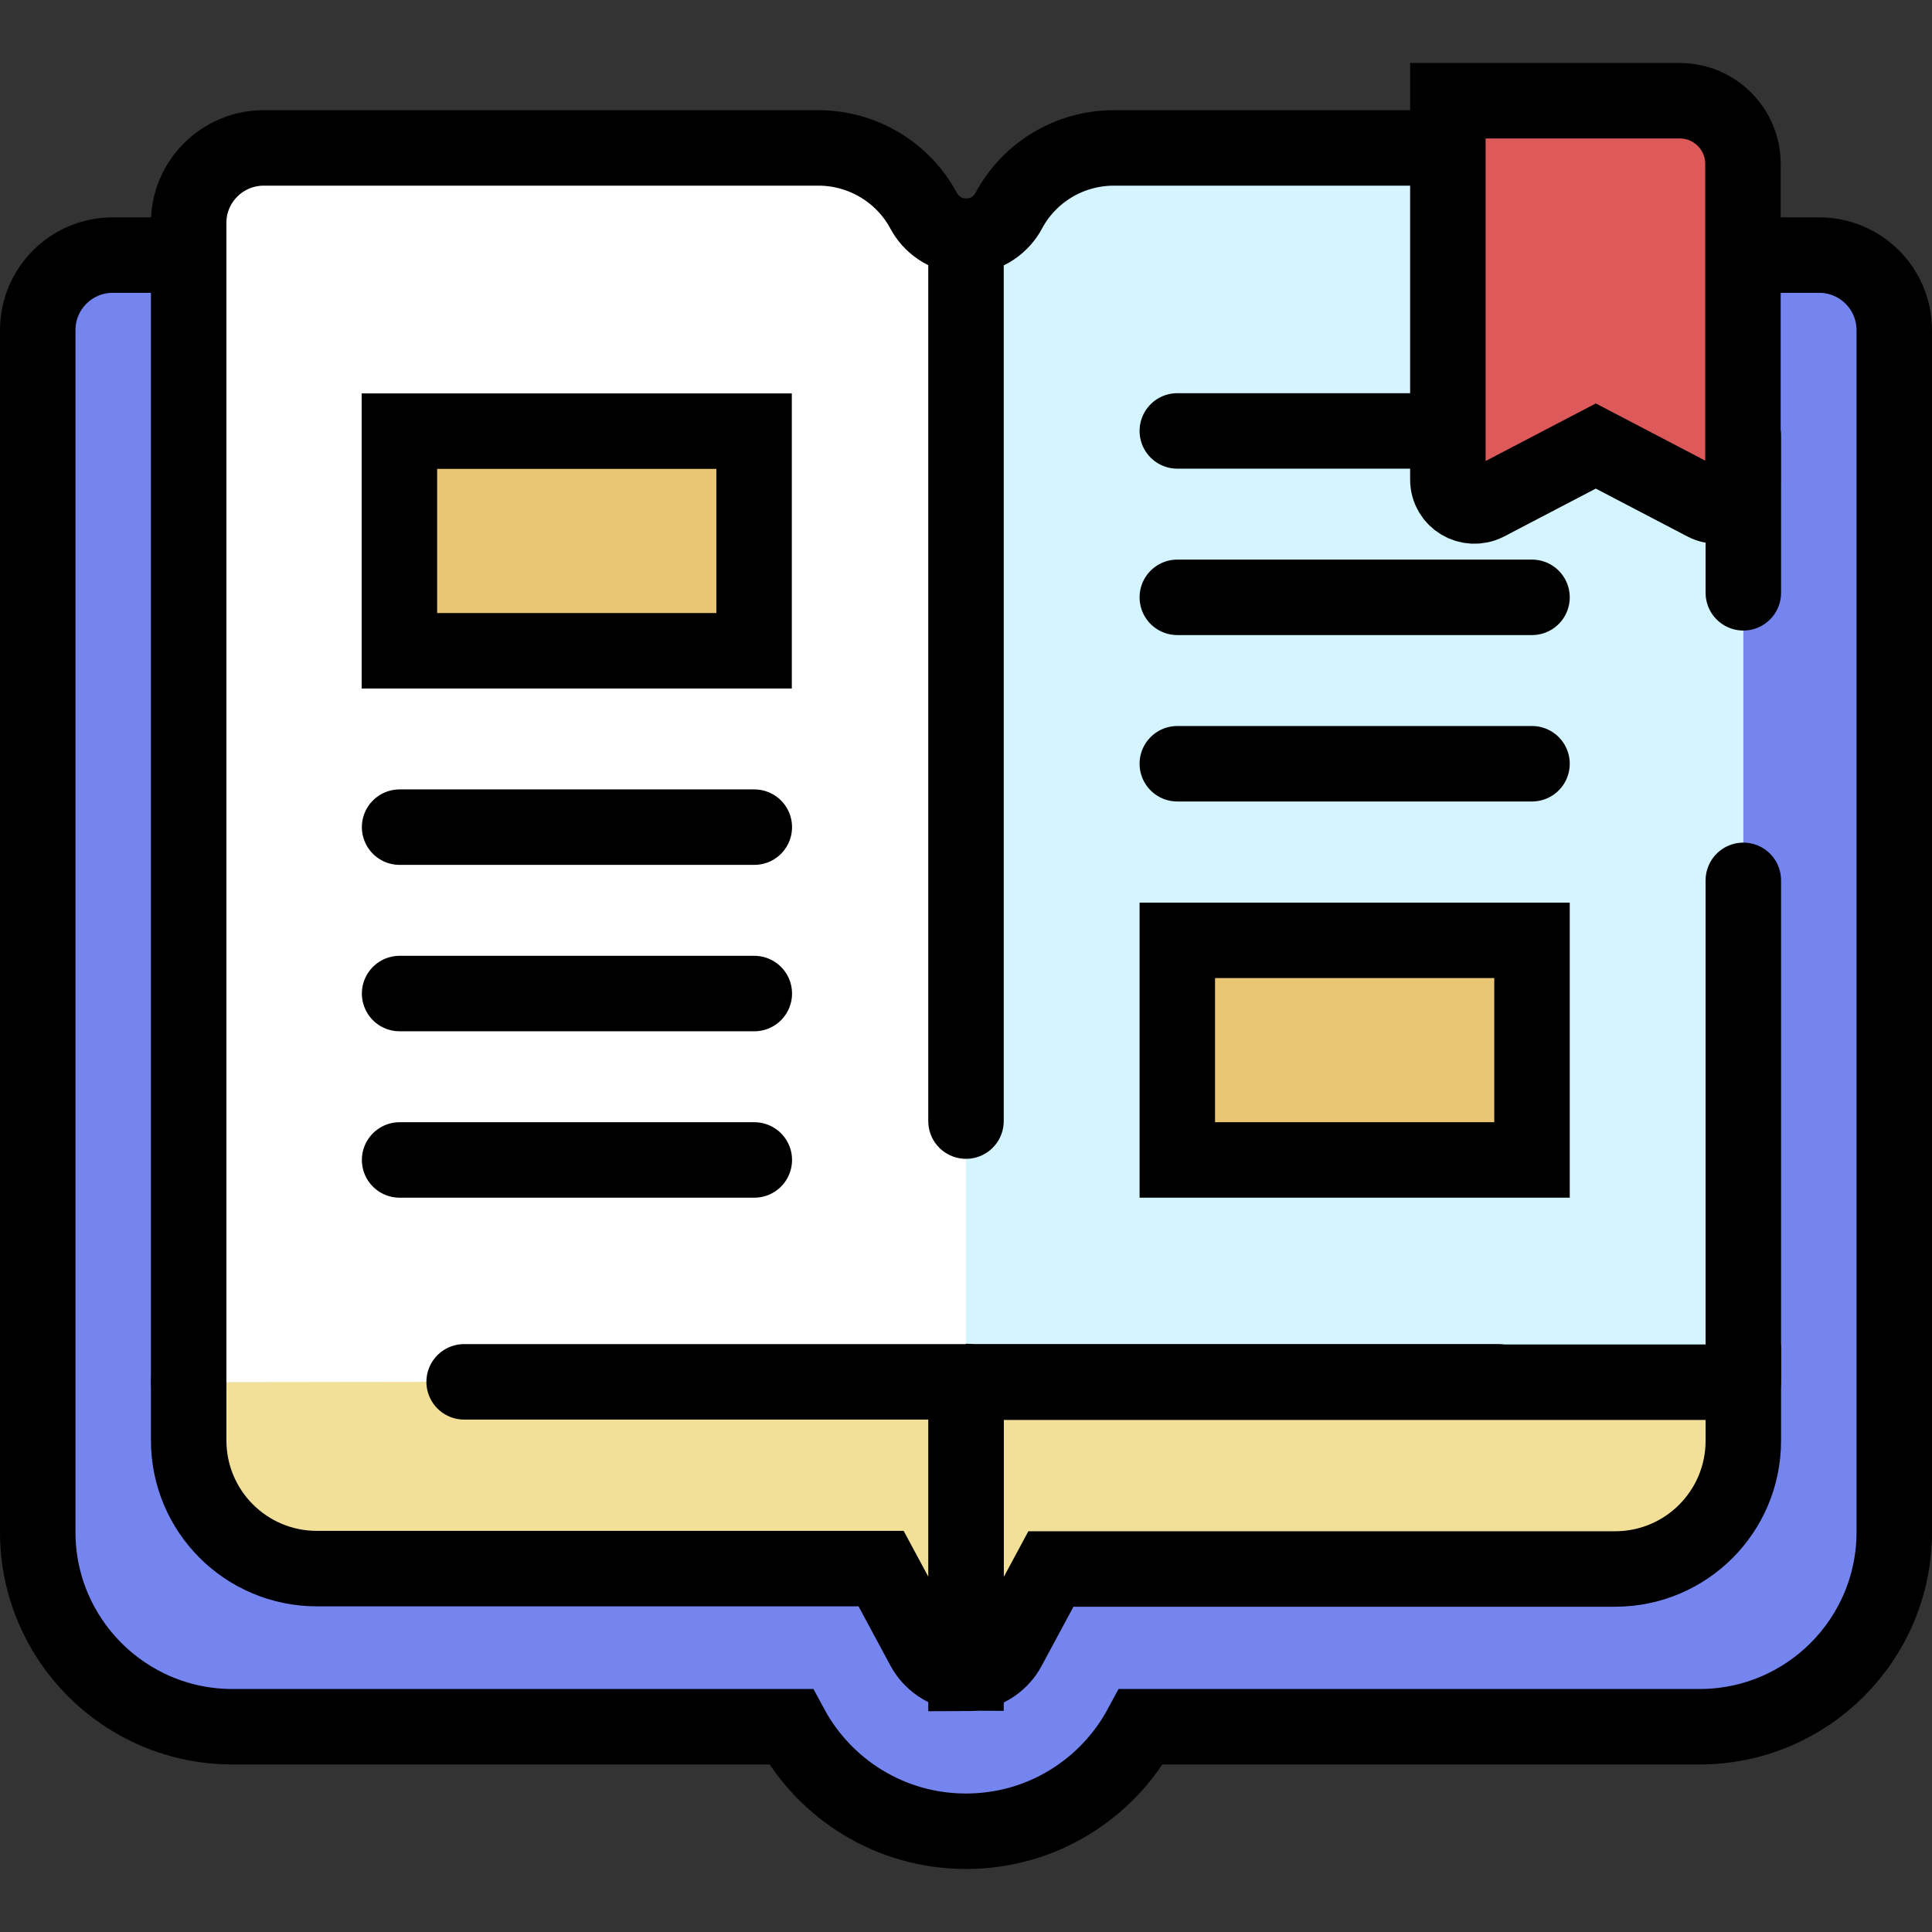
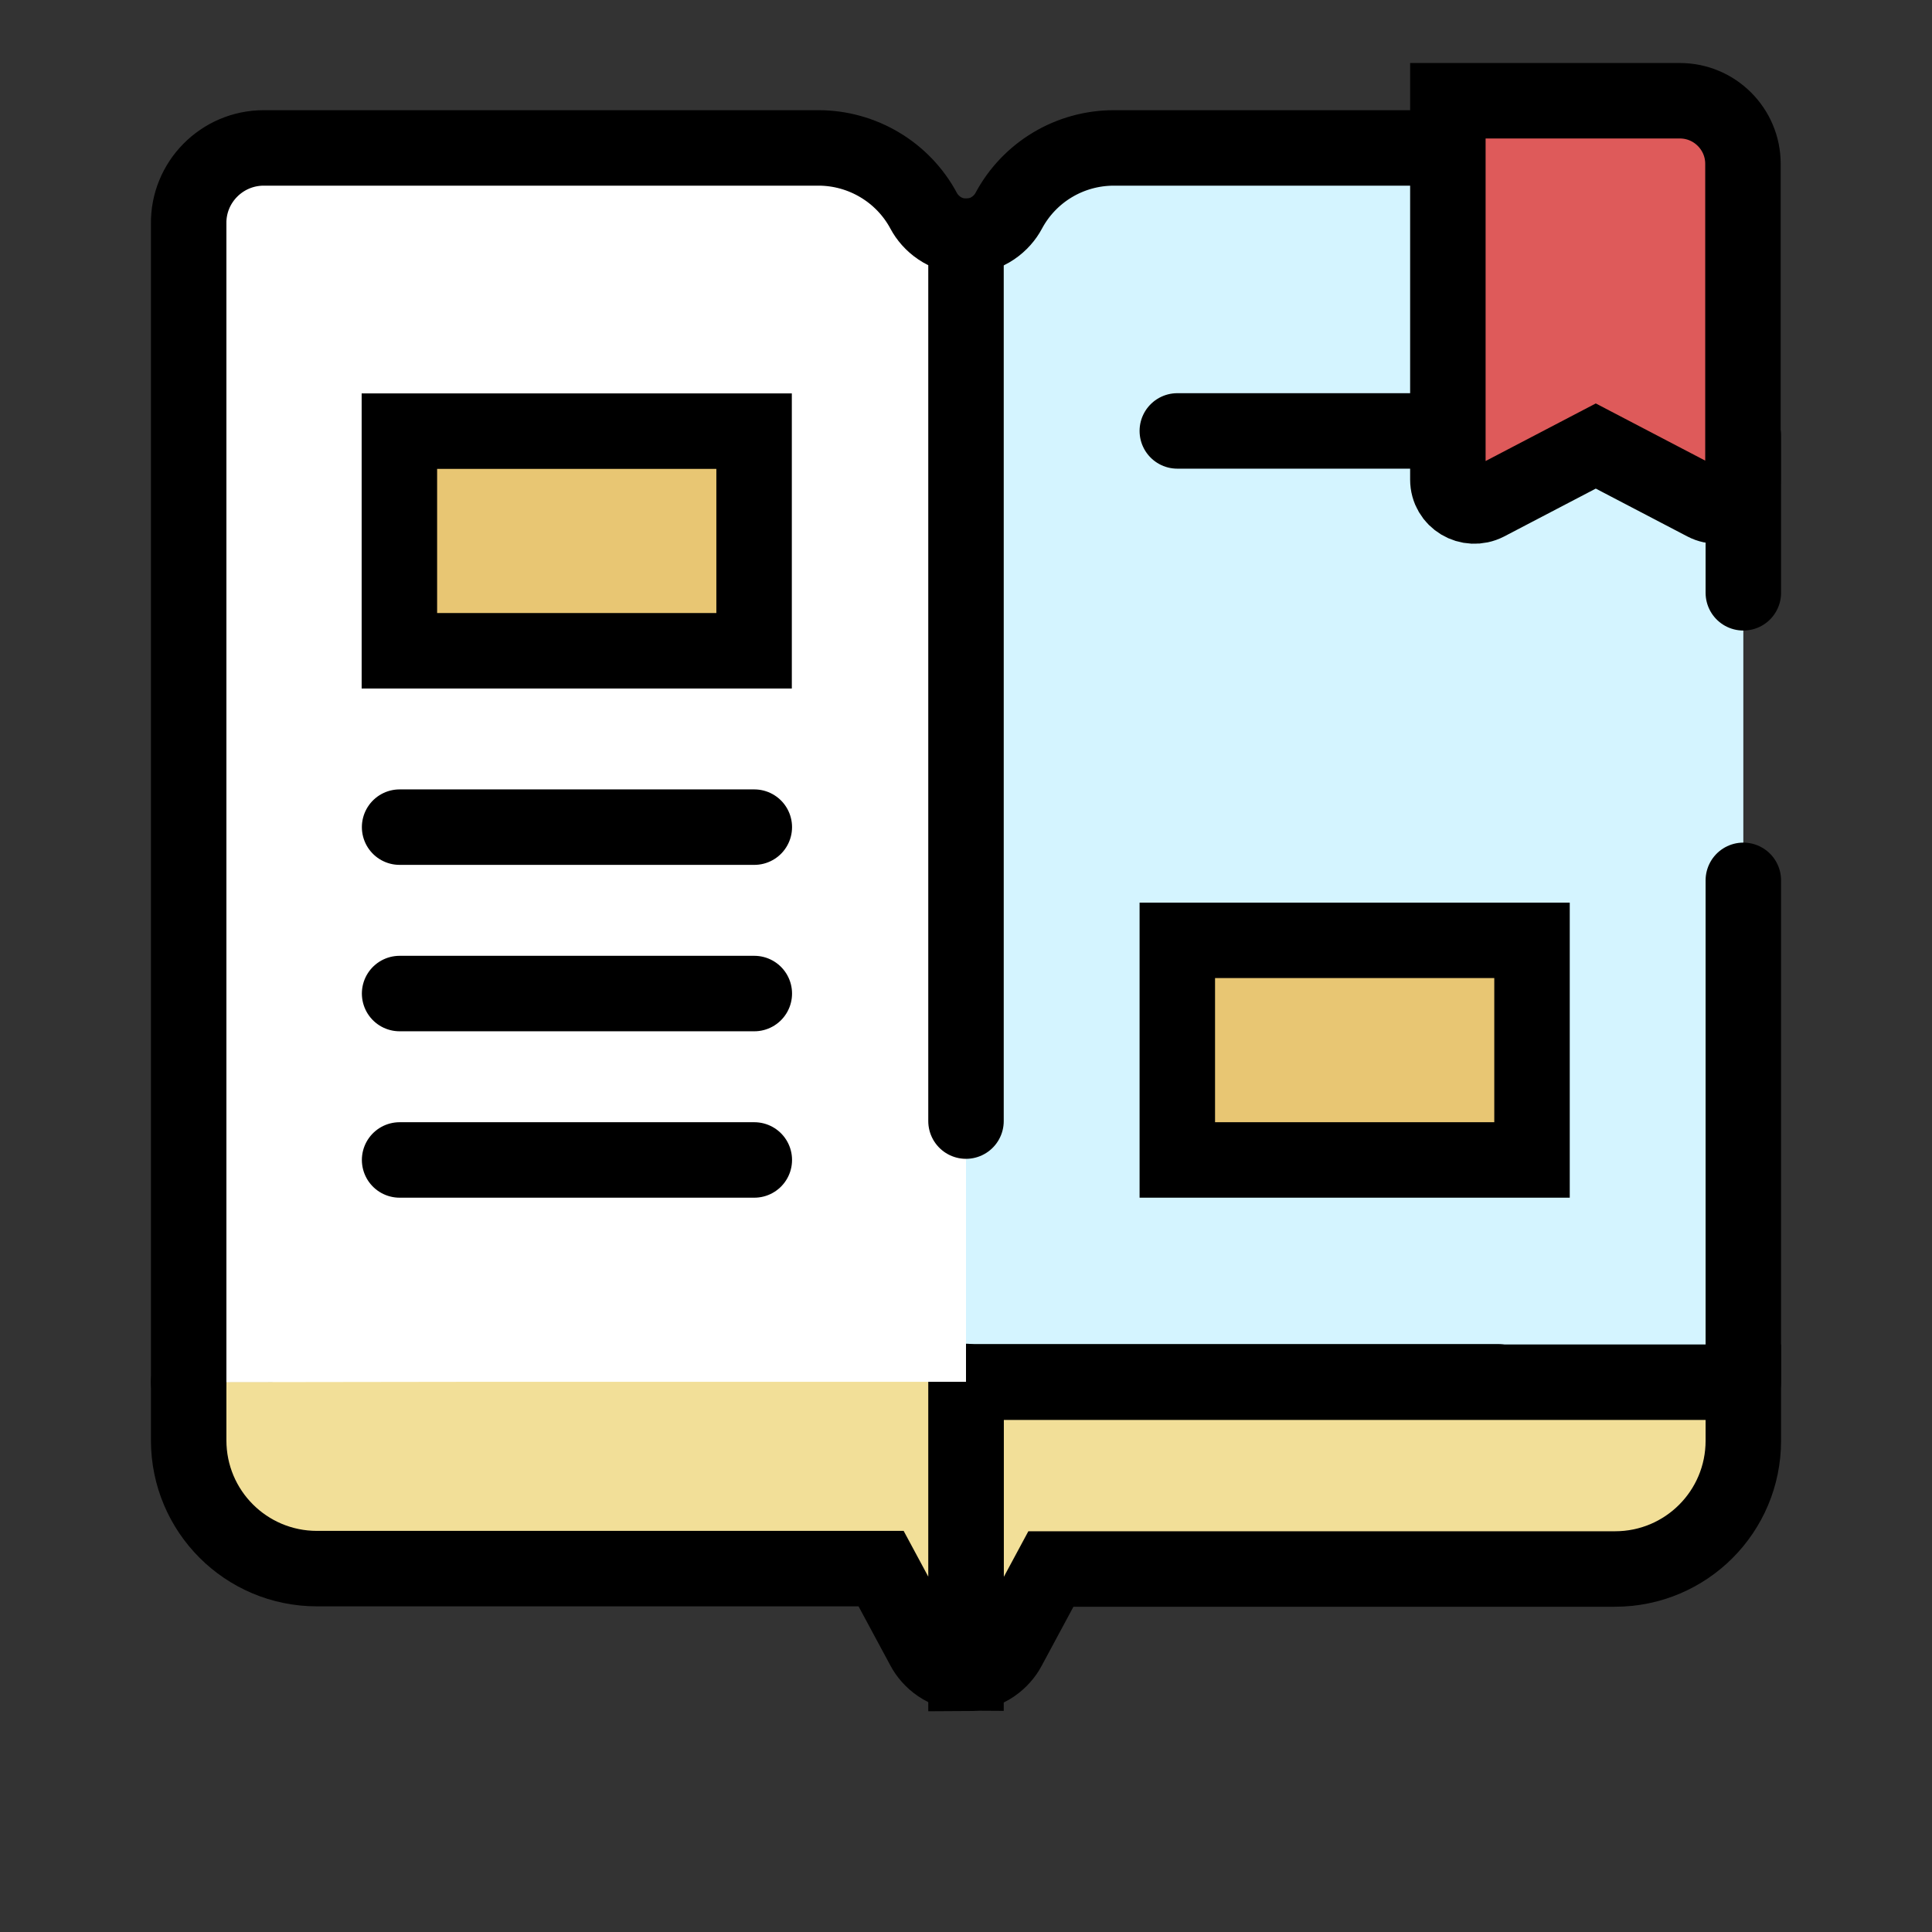
<svg xmlns="http://www.w3.org/2000/svg" version="1.1" x="0px" y="0px" viewBox="0 0 512 512" style="enable-background:new 0 0 512 512;" xml:space="preserve">
  <rect x="0" y="0" width="512" height="512" fill="#333333" stroke="none" />
  <style type="text/css">
	.st0{fill:#7585F0;stroke:#000000;stroke-width:20;stroke-linecap:round;stroke-line:round;stroke-miterlimit:10;}
	.st1{fill:none;stroke:#000000;stroke-width:20;stroke-linecap:round;stroke-line:round;stroke-miterlimit:10;}
	.st2{fill:#FFFFFF;}
	.st3{fill:#E4B75C;stroke:#000000;stroke-width:20;stroke-linecap:round;stroke-line:round;stroke-miterlimit:10;}
	.st4{fill:#DE5A5A;stroke:#000000;stroke-width:20;stroke-linecap:round;stroke-line:round;stroke-miterlimit:10;}
	.st5{fill:#D4F4FF;}
	.st6{fill:#D4F4FF;stroke:#000000;stroke-width:20;stroke-linecap:round;stroke-line:round;stroke-miterlimit:10;}
	.st7{fill:#F2DF98;stroke:#000000;stroke-width:20;stroke-linecap:round;stroke-line:round;stroke-miterlimit:10;}
	.st8{fill:#FFFFFF;stroke:#000000;stroke-width:20;stroke-linecap:round;stroke-line:round;stroke-miterlimit:10;}
	.st9{fill:#87BF8C;stroke:#000000;stroke-width:20;stroke-linecap:round;stroke-line:round;stroke-miterlimit:10;}
	.st10{fill:#7585F0;}
	.st11{fill:#EDD4B4;stroke:#000000;stroke-width:20;stroke-linecap:round;stroke-line:round;stroke-miterlimit:10;}
	.st12{fill:#E4B75C;}
	.st13{fill:#AACF9A;stroke:#000000;stroke-width:20;stroke-linecap:round;stroke-line:round;stroke-miterlimit:10;}
	.st14{fill:#E8C673;stroke:#000000;stroke-width:20;stroke-linecap:round;stroke-line:round;stroke-miterlimit:10;}
	.st15{fill:#F2DF98;}
	.st16{fill:#D0524E;stroke:#000000;stroke-width:20;stroke-linecap:round;stroke-line:round;stroke-miterlimit:10;}
	.st17{fill:#87BF8C;}
	.st18{fill:#AACF9A;}
	.st19{fill:#DE5A5A;}
	.st20{fill:#E8C673;}
	.st21{fill:#7ACBAA;}
	.st22{fill:#EFCDC2;}
	.st23{fill:#6B7DFA;stroke:#000000;stroke-width:20;stroke-linecap:round;stroke-line:round;stroke-miterlimit:10;}
</style>
  <g id="GUIDELINES">
</g>
  <g id="ICON_1_">
    <g>
-       <path class="st0" d="M45.7,67.6H29.9c-11,0-19.9,8.9-19.9,19.9V406c0,28.5,23.1,51.6,51.6,51.6h148c8.9,16.5,26.3,27.7,46.4,27.7    c20.1,0,37.5-11.2,46.4-27.7h148c28.5,0,51.6-23.1,51.6-51.6V87.5c0-11-8.9-19.9-19.9-19.9h-14.8" />
      <g>
        <path class="st5" d="M462,366.2V62.6l0-3.2c0.1-11.1-8.8-20.2-19.9-20.2h-147c-11.7,0-22.4,6.4-27.9,16.7v0     c-1.7,3.2-5.6,6.7-11.2,6.7v303.7h141" />
        <path class="st7" d="M256,366.2v77.3c5.6,0,9.5-3.5,11.2-6.7l11.3-21h23.9H428c18.8,0,34-15.2,34-34v-15.5H256z" />
        <line class="st1" x1="256" y1="366.2" x2="397" y2="366.2" />
        <path class="st1" d="M381.8,39.2h-86.6c-11.7,0-22.4,6.4-27.9,16.7v0c-1.7,3.2-5.6,6.7-11.2,6.7" />
        <line class="st1" x1="462" y1="157.1" x2="462" y2="115.5" />
        <line class="st1" x1="462" y1="366.2" x2="462" y2="233.3" />
      </g>
      <g>
        <path class="st7" d="M50,366.2v15.5c0,18.8,15.2,34,34,34h125.6h23.9l11.3,21c1.7,3.2,5.6,6.7,11.2,6.7v-77.3" />
        <path class="st2" d="M123,366.2h133V62.6c-5.6,0-9.5-3.5-11.2-6.7l0,0c-5.5-10.3-16.3-16.7-27.9-16.7h-147     c-11.1,0-20.1,9.1-19.9,20.2l0,3.2v303.7" />
-         <line class="st1" x1="123" y1="366.2" x2="256" y2="366.2" />
        <path class="st1" d="M256,297.1V62.6c-5.6,0-9.5-3.5-11.2-6.7l0,0c-5.5-10.3-16.3-16.7-27.9-16.7h-147     c-11.1,0-20.1,9.1-19.9,20.2l0,3.2v303.7" />
      </g>
      <g>
        <line class="st1" x1="199.9" y1="307.4" x2="105.9" y2="307.4" />
        <line class="st1" x1="199.9" y1="263.3" x2="105.9" y2="263.3" />
        <line class="st1" x1="199.9" y1="219.2" x2="105.9" y2="219.2" />
        <rect x="105.9" y="114.2" transform="matrix(-1 -1.224647e-16 1.224647e-16 -1 305.742 286.66)" class="st14" width="94" height="58.2" />
      </g>
      <g>
        <line class="st1" x1="312" y1="114.2" x2="381.8" y2="114.2" />
-         <line class="st1" x1="312" y1="158.3" x2="406" y2="158.3" />
-         <line class="st1" x1="312" y1="202.4" x2="406" y2="202.4" />
        <rect x="312" y="249.2" class="st14" width="94" height="58.2" />
      </g>
      <path class="st4" d="M451.8,133.3l-28.9-15.1L394,133.3c-4.7,2.4-10.3-0.9-10.3-6.2V26.7h61.5c9.2,0,16.7,7.5,16.7,16.7v83.7    C462,132.3,456.4,135.7,451.8,133.3z" />
    </g>
  </g>
</svg>